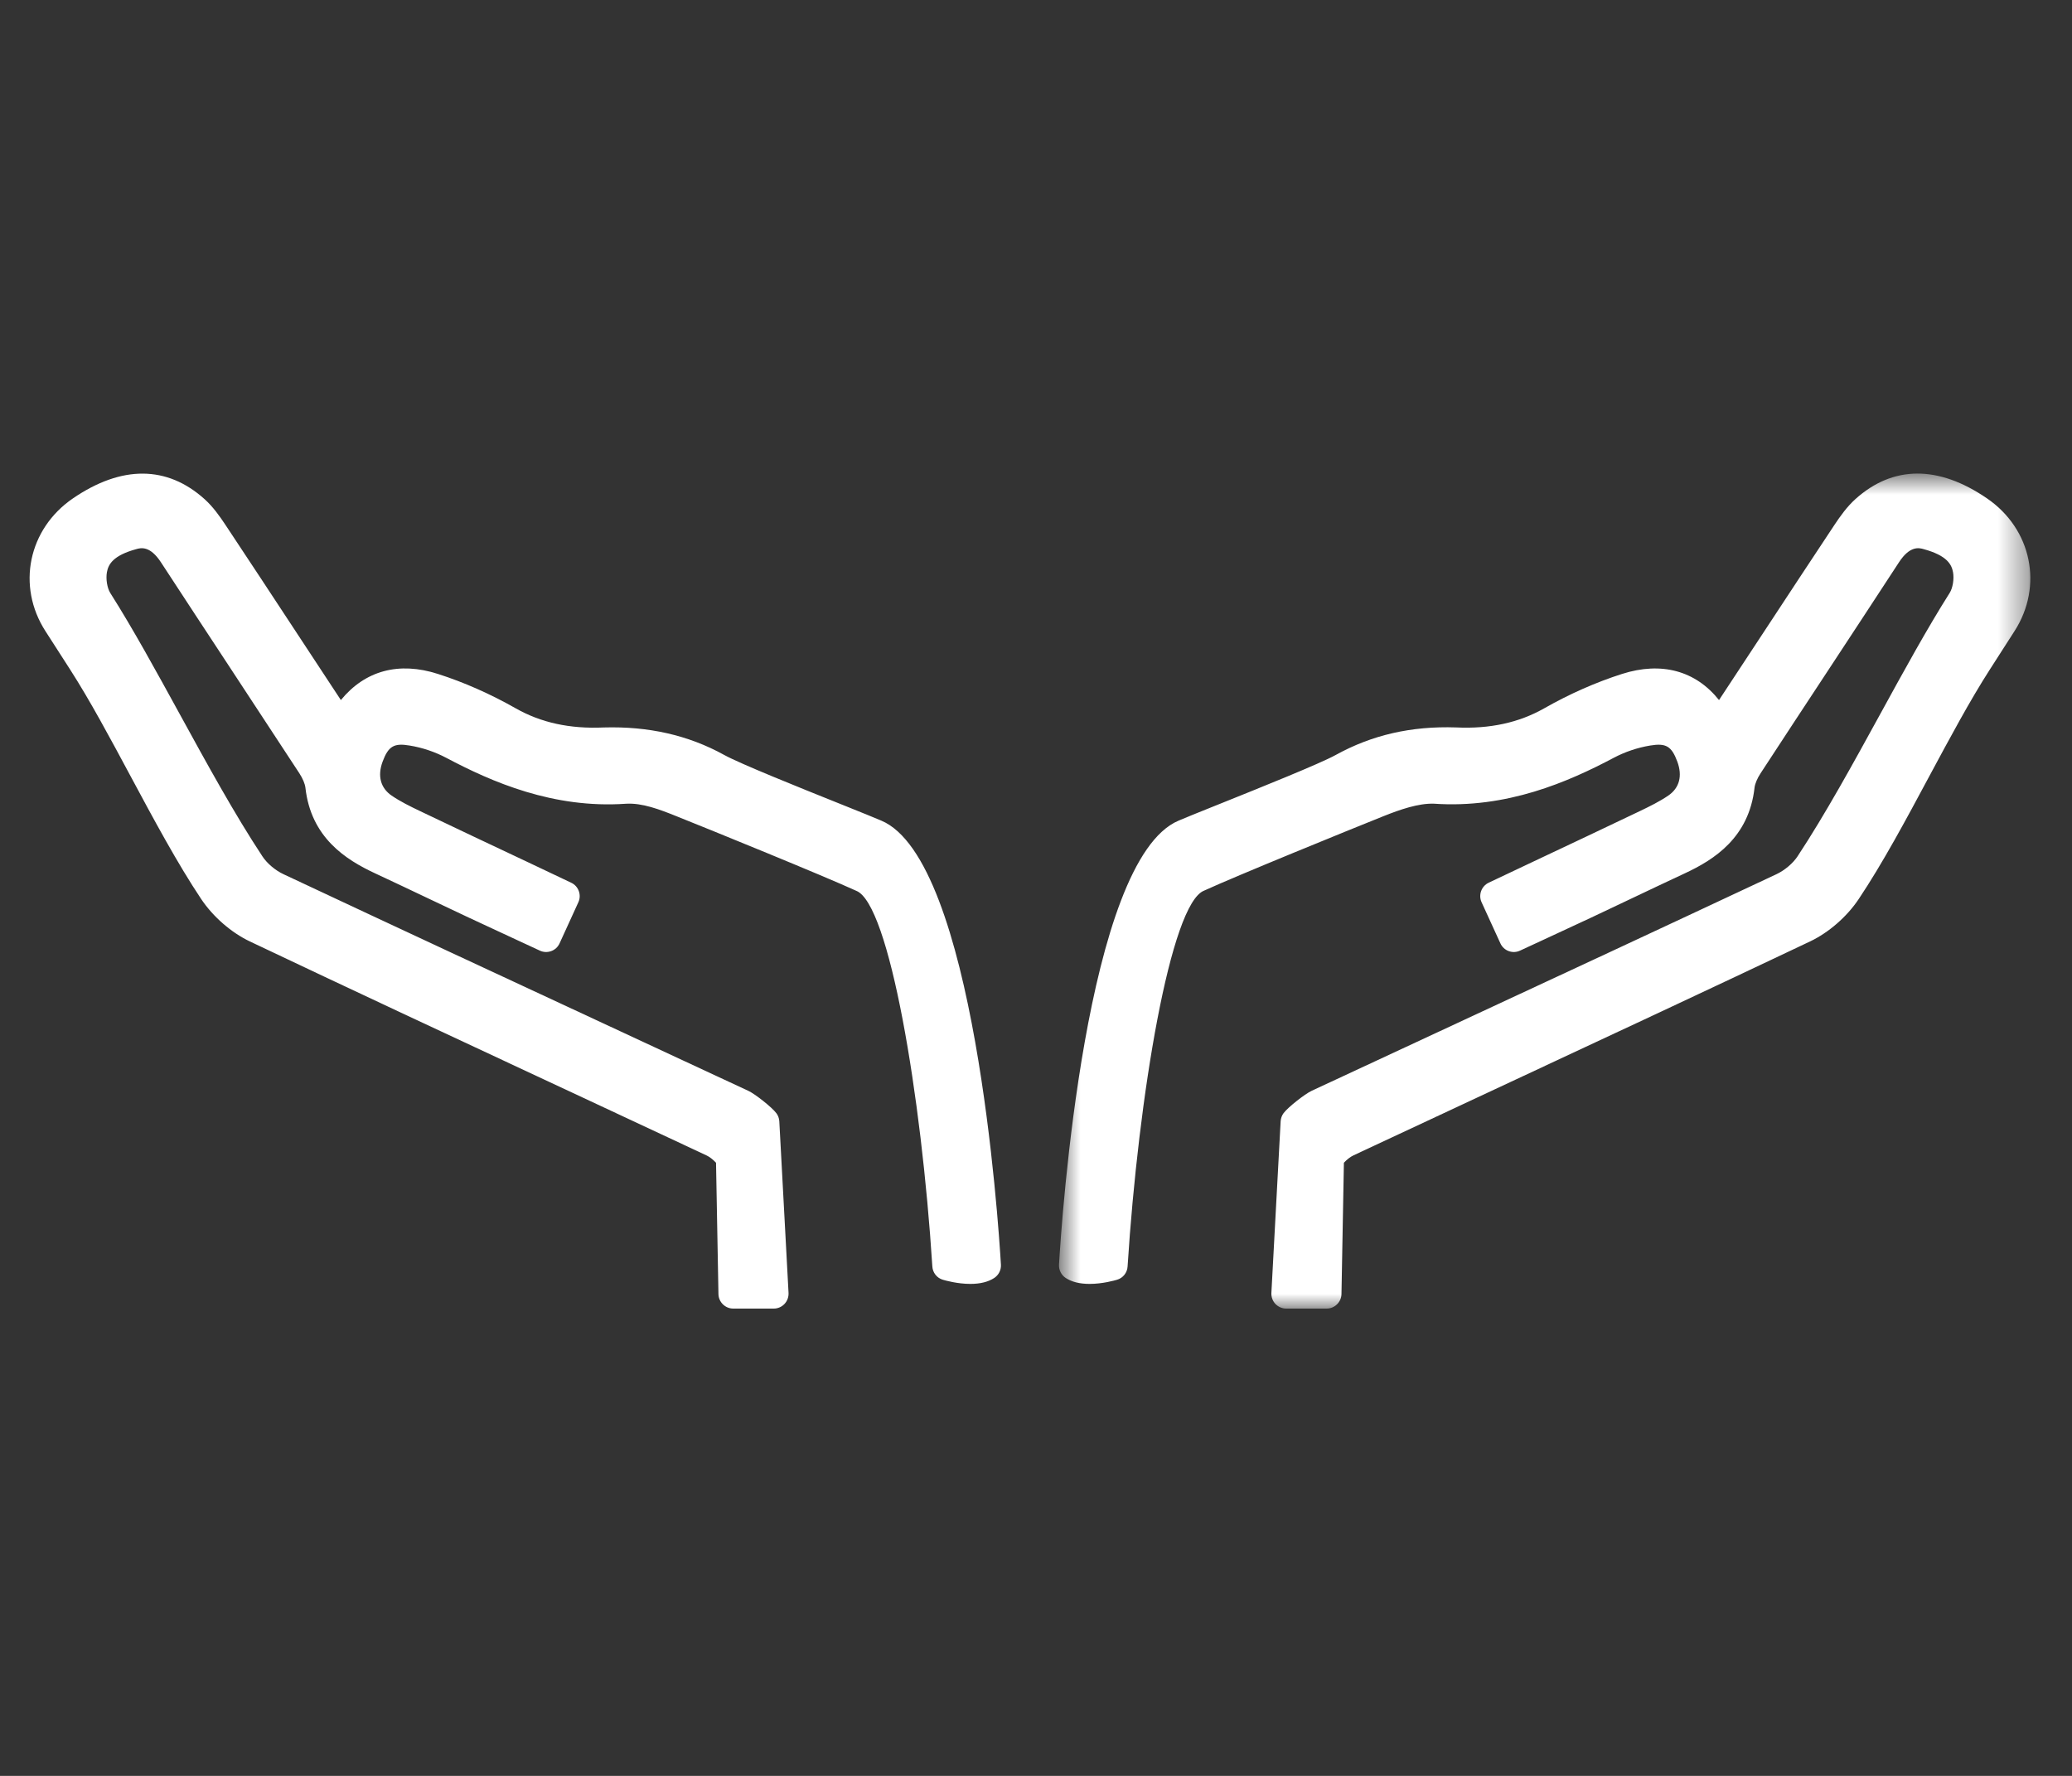
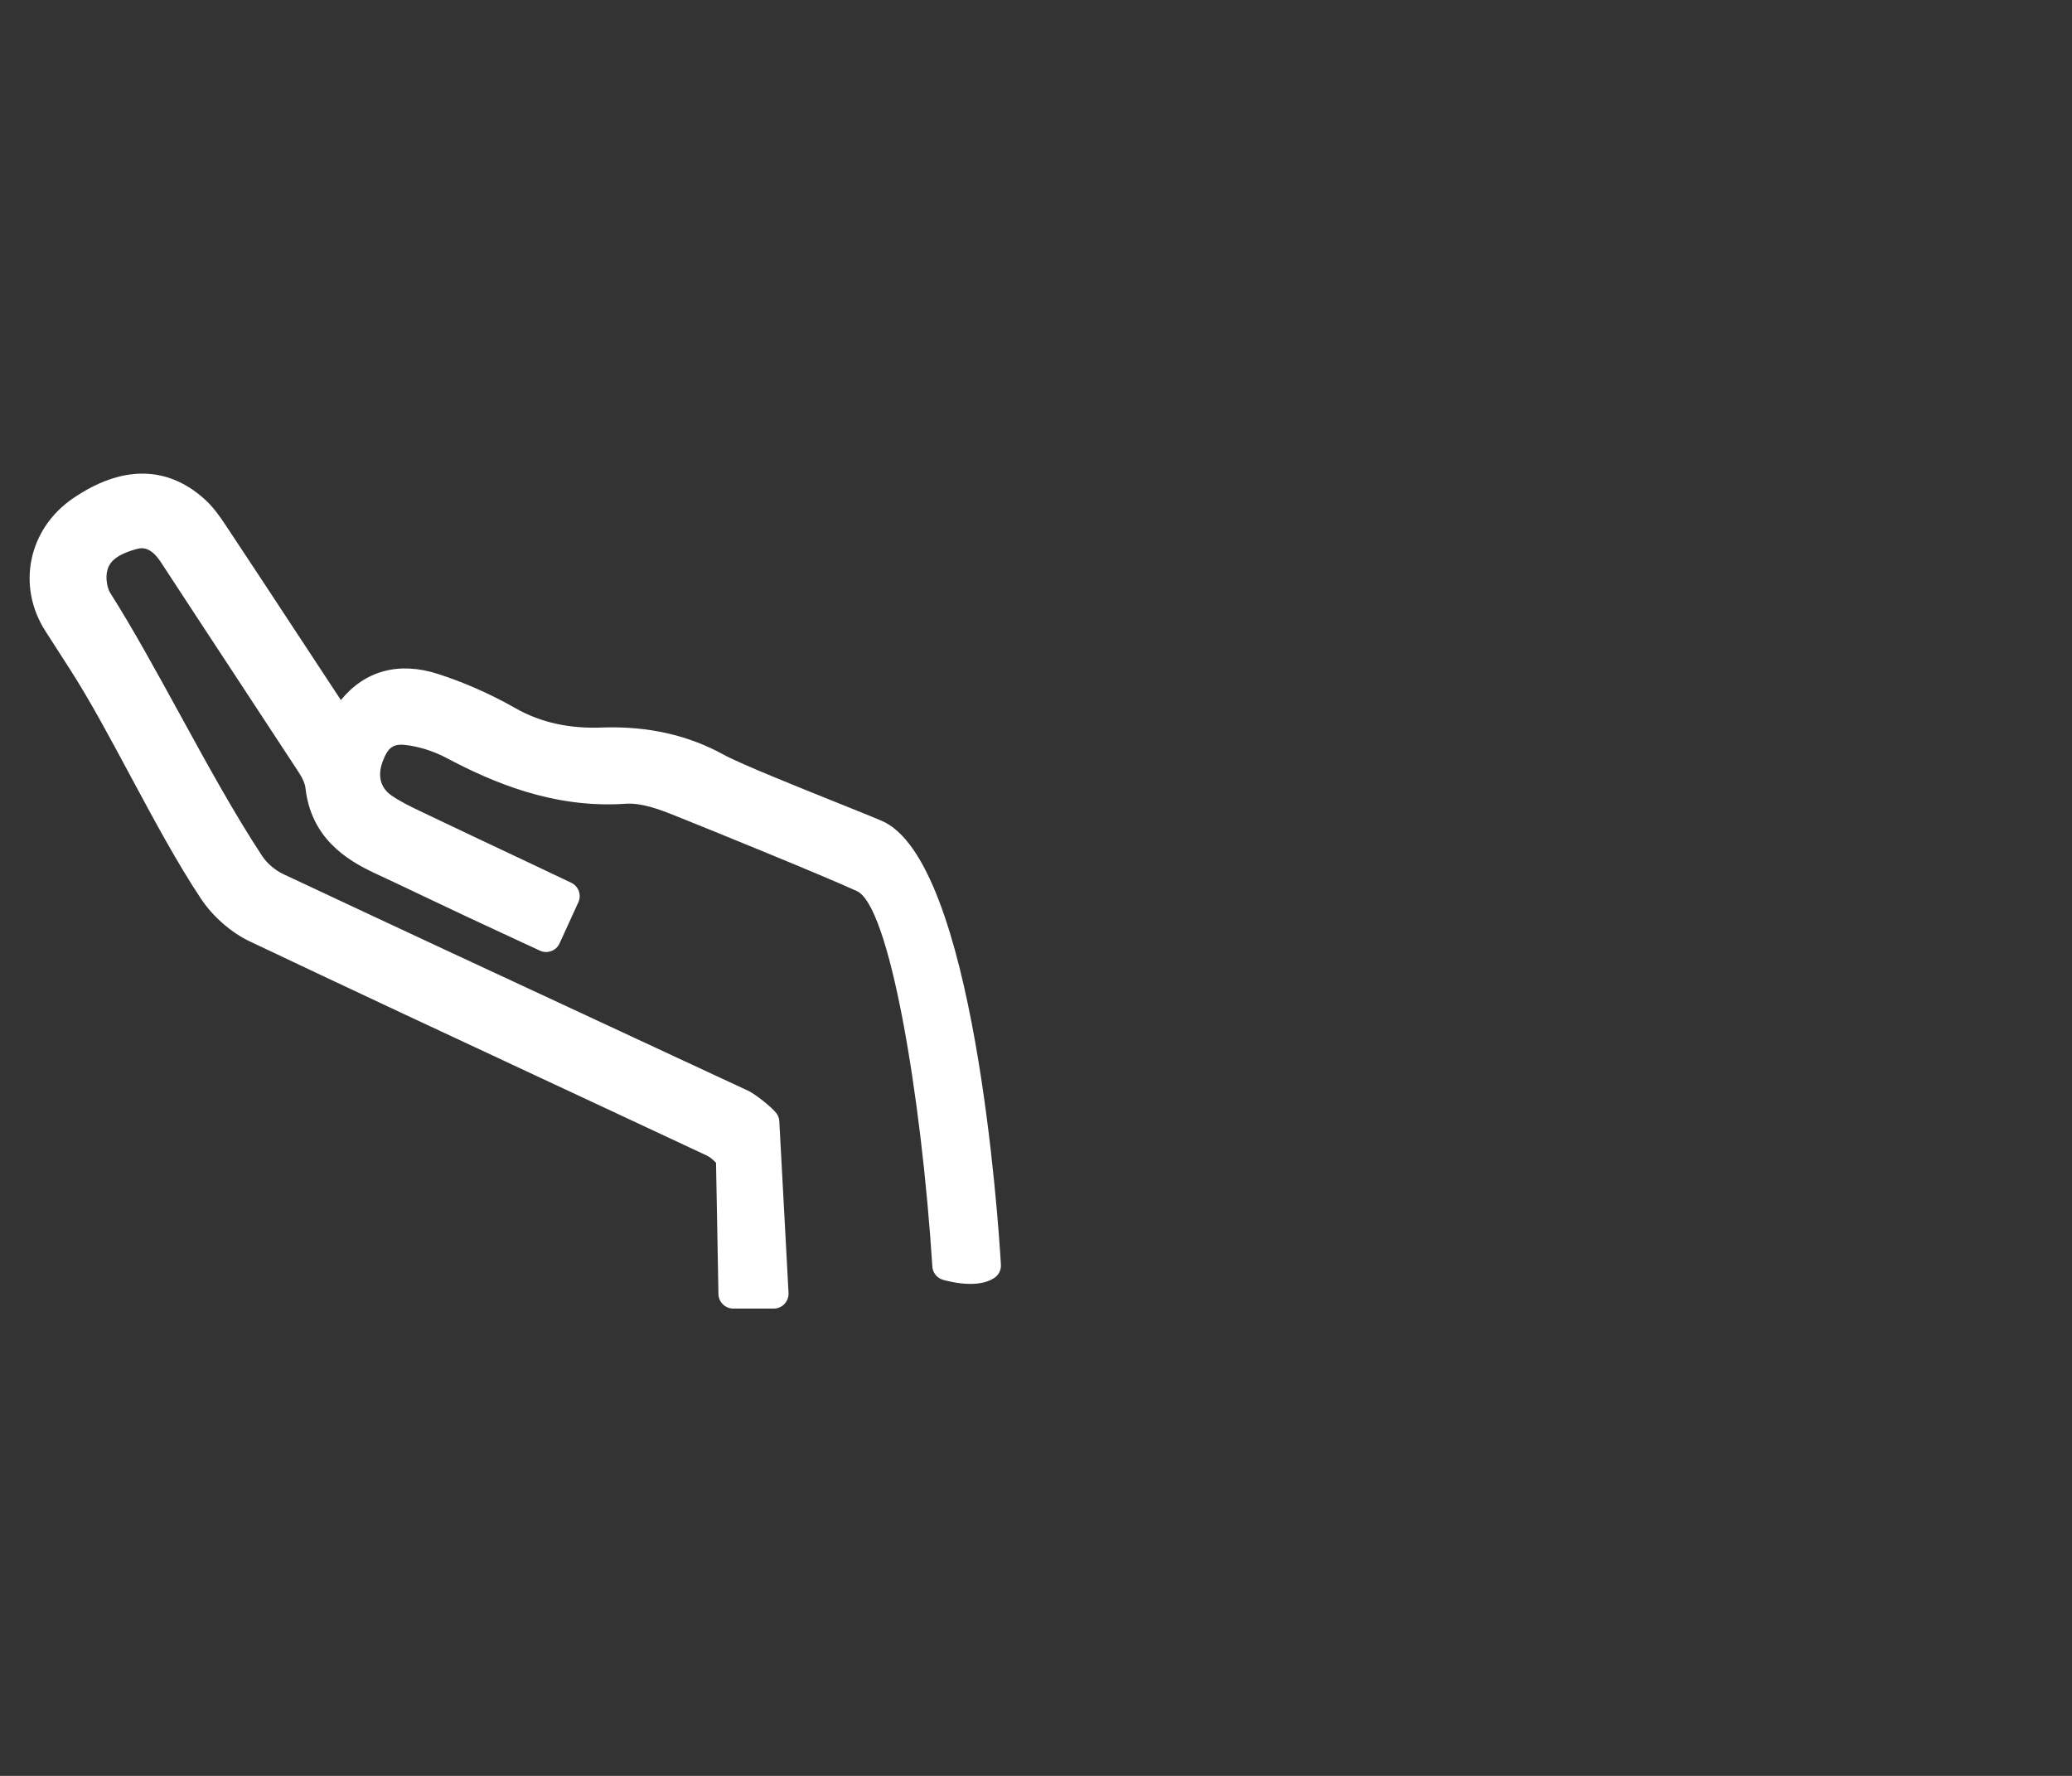
<svg xmlns="http://www.w3.org/2000/svg" xmlns:xlink="http://www.w3.org/1999/xlink" width="70px" height="60px" viewBox="0 0 70 60" version="1.1">
  <rect x="0" y="0" width="70" height="60" fill="#333333" stroke="none" />
  <title>Maxima Accesibilidad</title>
  <desc>Created with Sketch.</desc>
  <defs>
    <polygon id="path-1" points="0.776 0.788 33.592 0.788 33.592 29 0.776 29" />
  </defs>
  <g id="Page-1" stroke="none" stroke-width="1" fill="none" fill-rule="evenodd">
    <g id="Page-1-Copy" transform="translate(1, 15)">
      <path d="M28.772,12.725 C28.548,12.629 28.132,12.461 27.625,12.257 L27.351,12.147 C26.02,11.613 24.007,10.805 23.47,10.509 C22.243,9.831 20.897,9.536 19.4,9.578 C18.246,9.631 17.27,9.413 16.422,8.931 C15.567,8.446 14.682,8.054 13.793,7.769 C12.478,7.347 11.335,7.652 10.516,8.652 L8.975,6.309 C8.192,5.118 7.409,3.926 6.62,2.739 C6.419,2.436 6.196,2.121 5.913,1.866 C4.645,0.723 3.108,0.714 1.463,1.839 C-0.045,2.872 -0.445,4.801 0.536,6.325 L1.371,7.624 C2.042,8.669 2.71,9.917 3.419,11.238 C4.195,12.684 4.997,14.178 5.798,15.377 C6.199,15.975 6.813,16.509 7.44,16.807 C10.803,18.404 14.175,19.977 17.548,21.55 L18.112,21.813 C19.697,22.553 21.282,23.292 22.865,24.035 C22.97,24.083 23.085,24.173 23.19,24.285 L23.272,28.723 C23.278,28.993 23.502,29.212 23.772,29.212 L25.14,29.212 C25.276,29.212 25.408,29.156 25.503,29.055 C25.596,28.957 25.646,28.824 25.64,28.685 L25.328,22.881 C25.321,22.783 25.288,22.689 25.23,22.613 C25.075,22.404 24.501,21.957 24.284,21.856 L19.948,19.839 C16.156,18.077 12.365,16.314 8.58,14.537 C8.3,14.407 8.02,14.169 7.865,13.932 C6.925,12.509 5.984,10.791 5.074,9.13 C4.261,7.648 3.494,6.247 2.724,5.032 C2.621,4.867 2.571,4.56 2.612,4.333 C2.66,4.07 2.814,3.77 3.6,3.554 C3.752,3.51 4.064,3.426 4.437,3.997 C5.213,5.188 5.995,6.375 6.776,7.564 C7.556,8.749 8.336,9.937 9.112,11.124 C9.228,11.302 9.302,11.481 9.318,11.612 C9.505,13.296 10.676,14.044 11.675,14.508 C12.277,14.788 12.876,15.073 13.474,15.357 L14.828,15.998 C15.377,16.256 15.928,16.511 16.486,16.769 L17.237,17.117 C17.358,17.174 17.493,17.18 17.622,17.134 C17.747,17.089 17.85,16.994 17.905,16.871 L18.54,15.482 C18.653,15.234 18.543,14.938 18.298,14.824 L16.816,14.121 C15.6,13.548 14.398,12.981 13.2,12.408 C12.854,12.243 12.52,12.078 12.231,11.88 C11.856,11.623 11.748,11.217 11.925,10.735 C12.121,10.209 12.311,10.099 12.84,10.189 C13.27,10.259 13.698,10.404 14.078,10.605 C15.609,11.416 17.689,12.328 20.15,12.155 C20.692,12.122 21.285,12.347 21.857,12.578 C22.945,13.012 26.835,14.595 27.928,15.097 C29.044,15.529 30.131,22.022 30.498,27.788 C30.509,27.998 30.654,28.18 30.854,28.238 C30.932,28.261 31.346,28.378 31.783,28.378 C32.115,28.378 32.386,28.311 32.59,28.177 C32.738,28.079 32.825,27.909 32.815,27.73 C32.733,26.333 31.923,14.046 28.772,12.725" id="Fill-1" fill="#FFFFFF" />
      <g id="Group-5" transform="translate(34, 0.212)">
        <mask id="mask-2" fill="white">
          <use xlink:href="#path-1" />
        </mask>
        <g id="Clip-4" />
-         <path d="M32.129,1.627 C30.485,0.499 28.947,0.509 27.68,1.653 C27.397,1.909 27.173,2.224 26.973,2.525 C26.184,3.714 25.4,4.905 24.617,6.097 L23.075,8.44 C22.282,7.447 21.13,7.134 19.8,7.557 C18.91,7.842 18.025,8.233 17.17,8.719 C16.322,9.201 15.338,9.42 14.192,9.365 C12.677,9.314 11.35,9.62 10.123,10.297 C9.585,10.593 7.572,11.4 6.24,11.936 L5.968,12.045 C5.46,12.249 5.044,12.417 4.82,12.513 C1.669,13.834 0.859,26.121 0.777,27.519 C0.768,27.696 0.855,27.867 1.003,27.965 C1.206,28.099 1.478,28.166 1.81,28.166 C2.246,28.166 2.66,28.049 2.737,28.026 C2.939,27.968 3.083,27.786 3.094,27.578 C3.461,21.81 4.548,15.316 5.679,14.879 C6.758,14.383 10.648,12.8 11.735,12.365 C12.308,12.136 12.919,11.926 13.438,11.941 C15.904,12.114 17.983,11.204 19.515,10.393 C19.895,10.191 20.322,10.047 20.753,9.976 C21.283,9.888 21.473,9.998 21.667,10.522 C21.845,11.005 21.736,11.411 21.362,11.667 C21.072,11.865 20.738,12.03 20.394,12.195 C19.194,12.769 17.992,13.336 16.775,13.91 L15.296,14.61 C15.049,14.726 14.94,15.022 15.053,15.27 L15.688,16.658 C15.742,16.781 15.846,16.877 15.971,16.922 C16.097,16.968 16.233,16.962 16.354,16.905 L17.106,16.557 C17.664,16.299 18.215,16.044 18.765,15.786 L20.118,15.145 C20.717,14.86 21.316,14.576 21.917,14.296 C22.916,13.832 24.087,13.084 24.275,11.4 C24.29,11.269 24.364,11.09 24.48,10.913 C25.256,9.725 26.036,8.537 26.817,7.352 C27.598,6.163 28.379,4.976 29.155,3.785 C29.527,3.215 29.838,3.297 29.992,3.342 C30.778,3.558 30.933,3.857 30.981,4.122 C31.022,4.348 30.972,4.654 30.868,4.819 C30.099,6.035 29.331,7.436 28.519,8.918 C27.608,10.579 26.667,12.297 25.728,13.721 C25.572,13.957 25.292,14.194 25.013,14.325 C21.228,16.102 17.437,17.864 13.645,19.627 L9.309,21.644 C9.091,21.745 8.518,22.191 8.363,22.398 C8.305,22.477 8.272,22.57 8.265,22.67 L7.952,28.476 C7.946,28.611 7.996,28.745 8.09,28.845 C8.185,28.943 8.317,29 8.452,29 L9.82,29 C10.09,29 10.315,28.78 10.32,28.51 L10.402,24.072 C10.507,23.961 10.622,23.871 10.728,23.822 C12.311,23.08 13.896,22.341 15.481,21.601 L16.044,21.338 C19.417,19.765 22.789,18.191 26.152,16.595 C26.779,16.297 27.394,15.763 27.794,15.164 C28.596,13.966 29.398,12.472 30.173,11.025 C30.882,9.705 31.551,8.457 32.222,7.412 L33.057,6.112 C34.037,4.589 33.638,2.66 32.129,1.627" id="Fill-3" fill="#FFFFFF" mask="url(#mask-2)" />
      </g>
    </g>
  </g>
</svg>